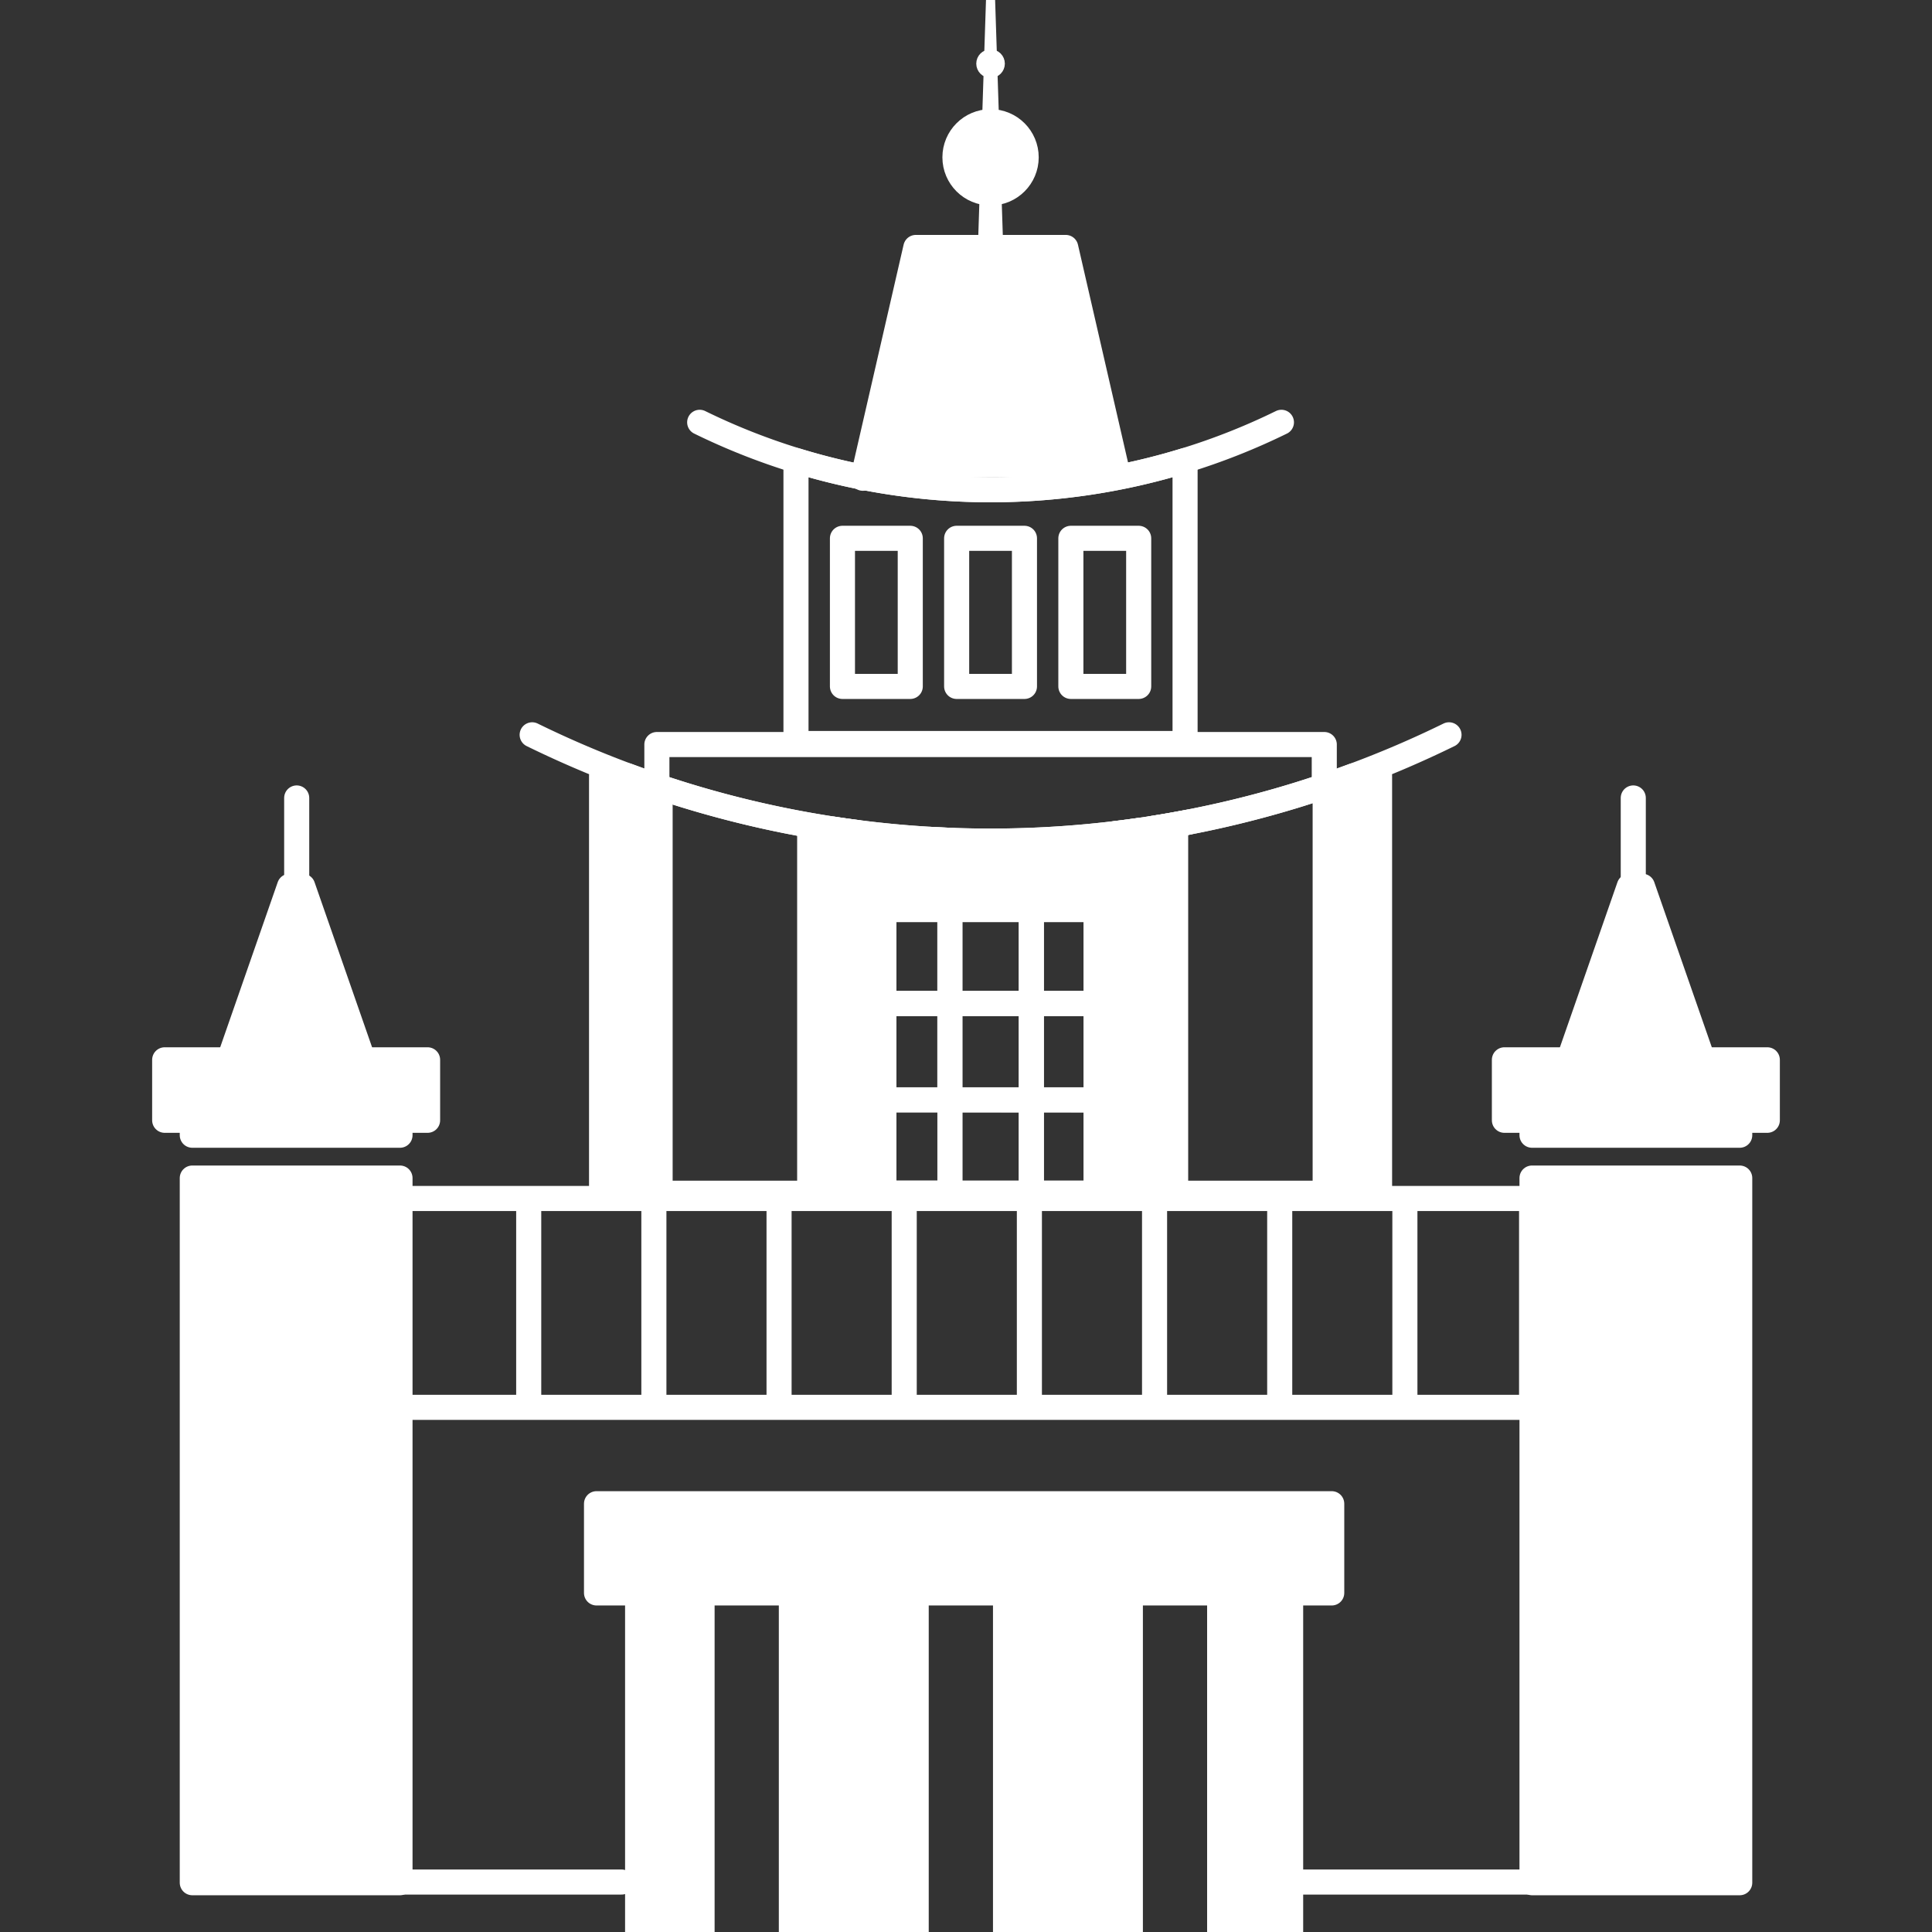
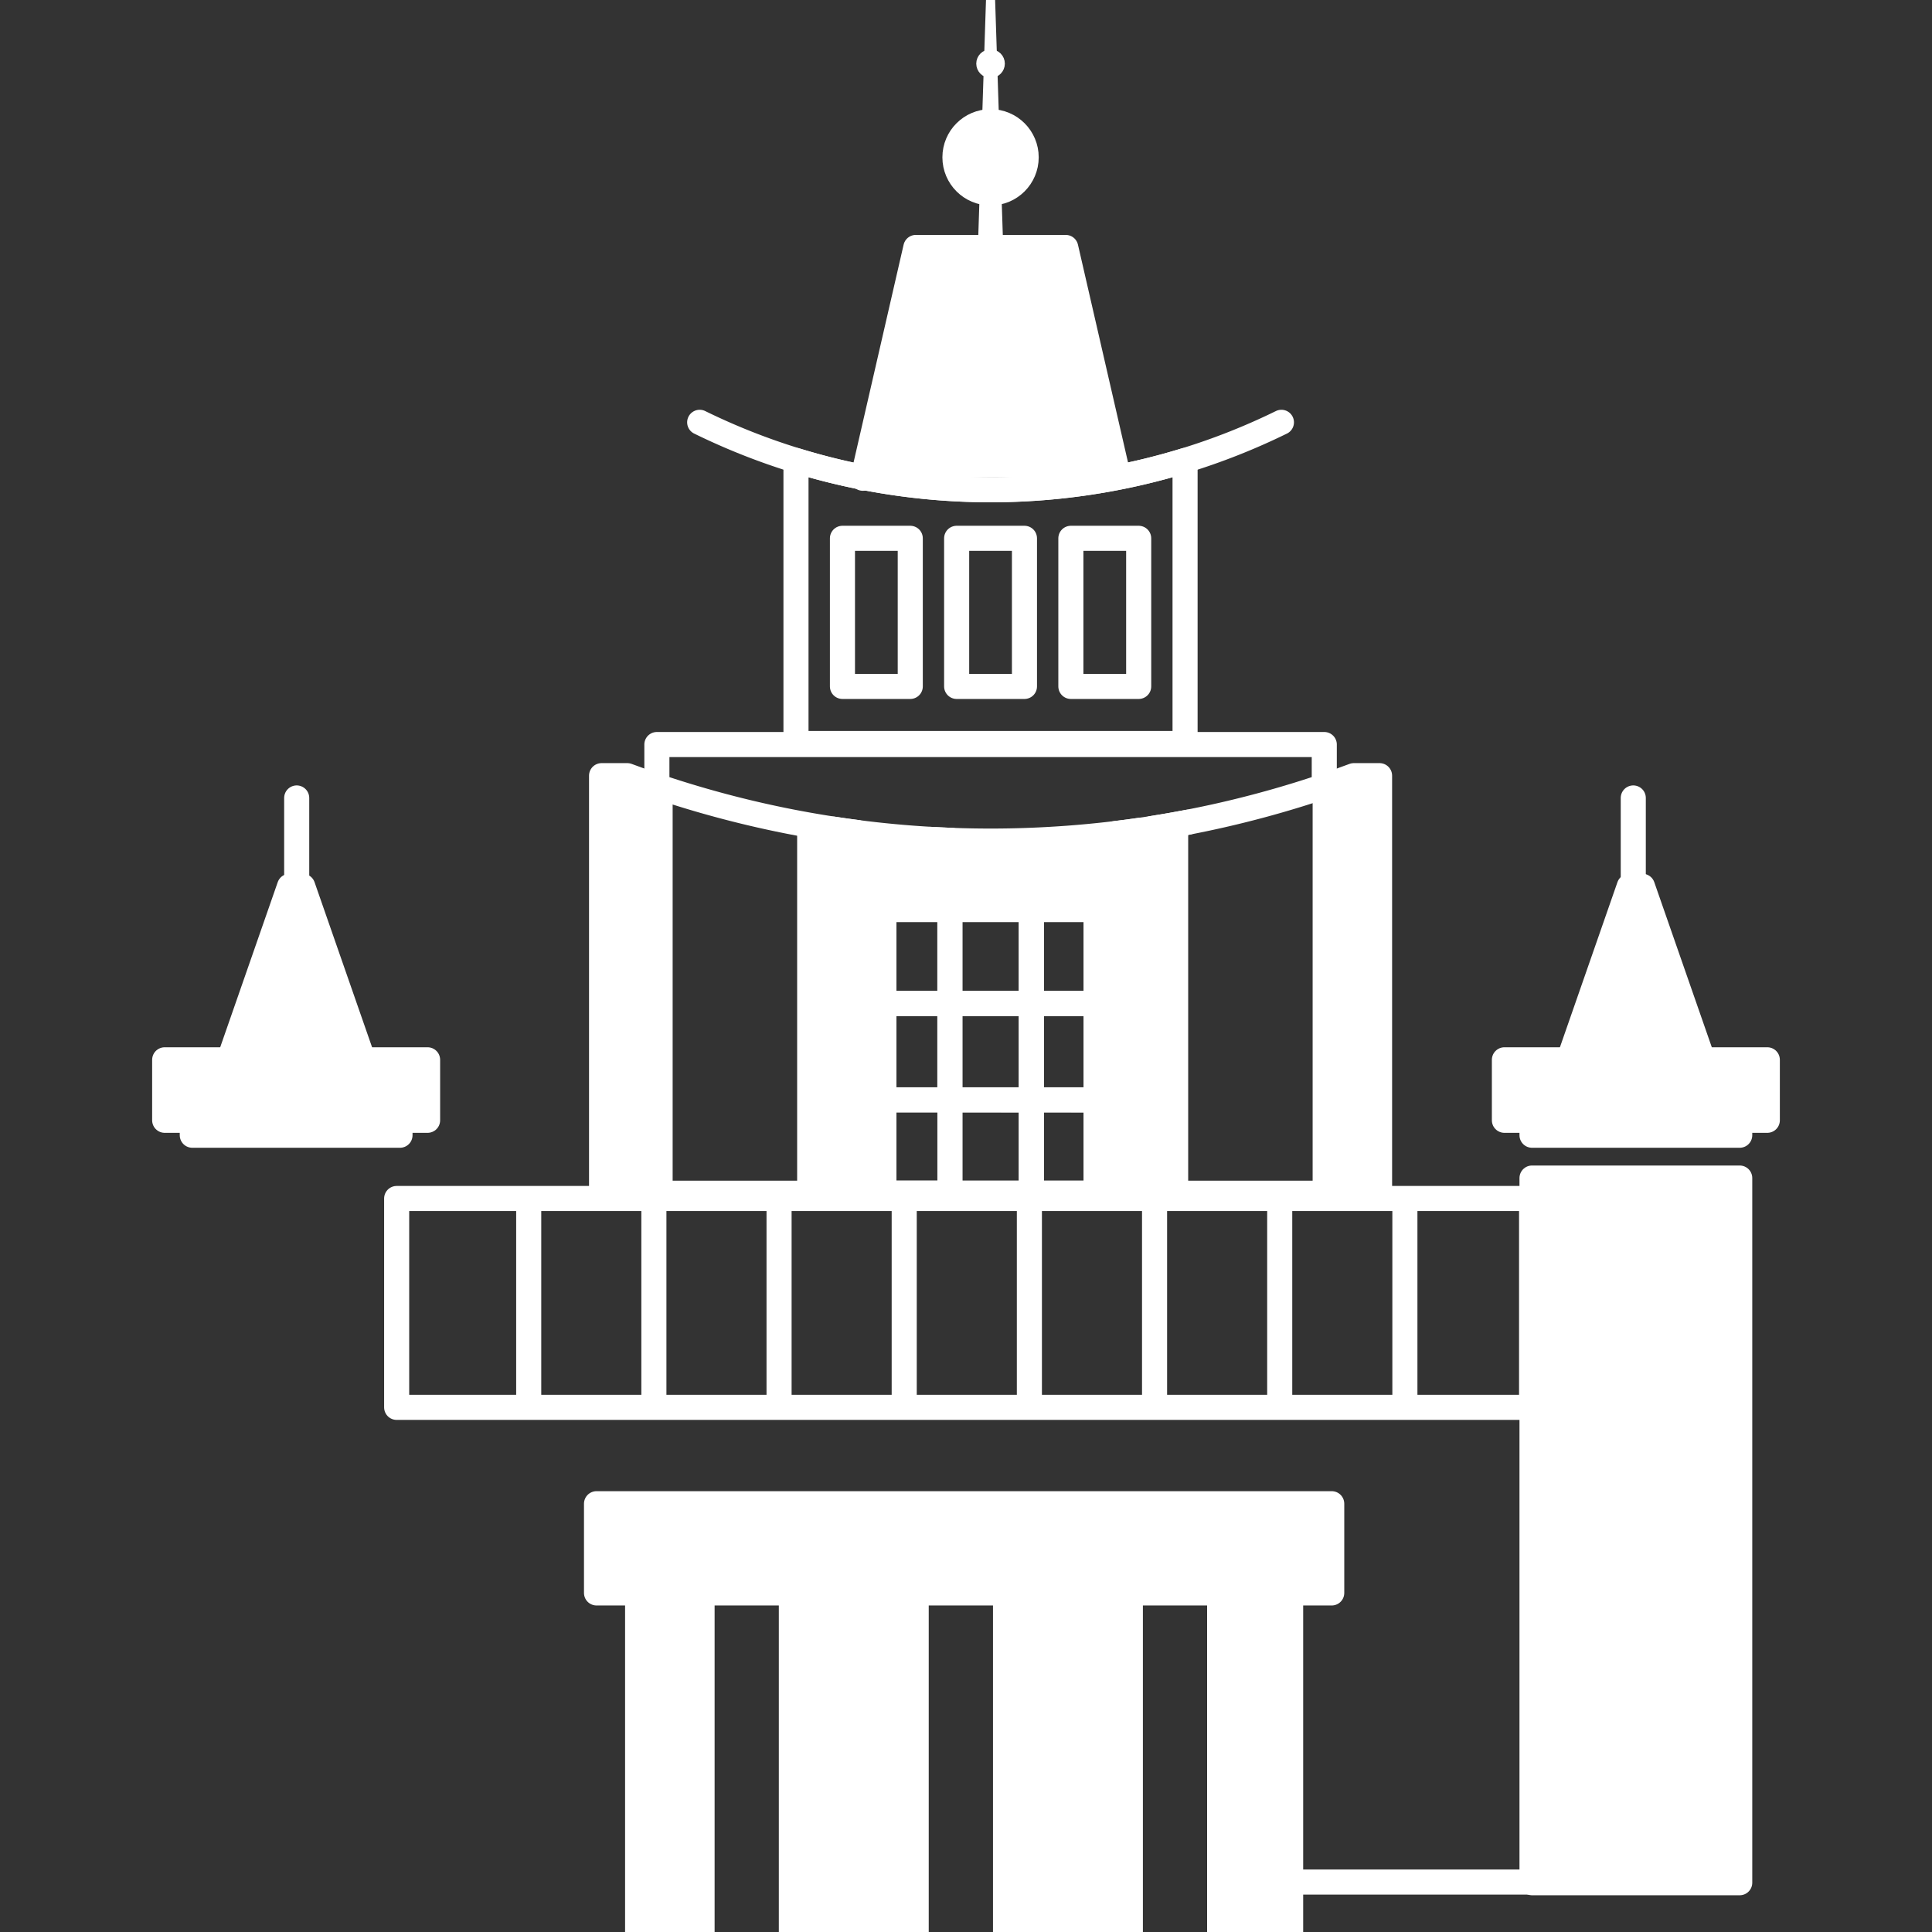
<svg xmlns="http://www.w3.org/2000/svg" id="Layer_1" data-name="Layer 1" width="100" height="100" viewBox="0 0 100 100">
  <rect x="0" y="0" width="100" height="100" fill="#333333" stroke="none" />
  <defs>
    <style>.cls-1,.cls-5{fill:none;}.cls-1,.cls-2,.cls-4,.cls-5{stroke:#fff;stroke-linecap:round;stroke-linejoin:round;}.cls-1,.cls-2{stroke-width:1.298px;}.cls-2,.cls-3,.cls-4{fill:#fff;}.cls-4{stroke-width:1.105px;}.cls-5{stroke-width:0.433px;}</style>
  </defs>
  <title>hram</title>
  <path class="cls-1" d="M66.326,21.859a34.1,34.1,0,0,1-4.986,1.975,34.211,34.211,0,0,1-20.136,0,34.051,34.051,0,0,1-4.988-1.975" />
  <polyline class="cls-2" points="44.658 24.754 47.404 12.808 55.162 12.808 57.885 24.651" />
  <path class="cls-3" d="M50.622,12.623,51.035,0a.236.236,0,0,1,.244-.228A.236.236,0,0,1,51.507,0l.413,12.623a.649.649,0,0,1-1.3.043Z" />
  <circle class="cls-4" cx="51.271" cy="8.143" r="1.94" />
  <circle class="cls-5" cx="51.271" cy="3.294" r="0.523" />
  <path class="cls-1" d="M61.339,23.834V38.485H41.2V23.834A34.211,34.211,0,0,0,61.339,23.834Z" />
  <rect class="cls-1" x="43.605" y="27.863" width="3.51" height="7.666" />
  <rect class="cls-1" x="49.516" y="27.863" width="3.51" height="7.666" />
  <rect class="cls-1" x="55.428" y="27.863" width="3.51" height="7.666" />
-   <path class="cls-1" d="M27.545,38.034a53.209,53.209,0,0,0,4.922,2.114q.764.285,1.532.544l.167.056q.618.207,1.24.4a53.892,53.892,0,0,0,31.734,0q.7-.218,1.4-.454l.047-.016q.746-.252,1.485-.528A53.444,53.444,0,0,0,75,38.034" />
  <path class="cls-1" d="M68.544,38.537v2.155c-.468.158-.935.309-1.405.454a53.888,53.888,0,0,1-31.733,0Q34.7,40.929,34,40.692V38.537Z" />
  <path class="cls-2" d="M34,40.692c.056.019.111.038.167.055V61.761h-3.03V40.148h1.331Q33.231,40.433,34,40.692Z" />
  <path class="cls-2" d="M71.406,40.148V61.761H68.591V40.676q.746-.252,1.485-.528Z" />
  <path class="cls-1" d="M44.375,43.09c-.417-.053-.832-.111-1.248-.176C43.543,42.978,43.958,43.037,44.375,43.09Z" />
  <path class="cls-1" d="M49.267,43.5q-.569-.021-1.135-.054C48.51,43.464,48.889,43.482,49.267,43.5Z" />
  <path class="cls-1" d="M58.982,42.979q-.63.093-1.263.168C58.141,43.1,58.562,43.041,58.982,42.979Z" />
  <path class="cls-1" d="M61.5,42.556q-.939.181-1.884.329Q60.555,42.737,61.5,42.556Z" />
  <rect class="cls-1" x="34.166" y="61.761" width="34.426" height="0.068" />
  <path class="cls-3" d="M61.3,42.593l-.2.037-.078.014c-.021.005-.041.008-.063.012l-.028.005-.038.007-.069.012c-.033.007-.066.011-.1.017l-.155.029-.04.007-.045.007h-.012l-.056.009c-.024.005-.046.01-.07.013l-.11.019-.054.01-.045.007H60.13c-.173.029-.345.058-.519.085h0c-.209.033-.419.064-.628.094l-.315.045-.086.012-.136.019H58.44l-.089.011h0l-.117.015-.2.025H58.02c-.015,0-.03,0-.046.006-.085.012-.17.022-.255.032-.313.038-.624.073-.937.105l-.066.007c-.3.029-.6.058-.9.083l-.038,0c-.1.007-.2.016-.3.024l-.3.022-.3.021-.3.019a.348.348,0,0,1-.057,0c-.189.012-.379.022-.567.032l-.052,0c-.018,0-.036,0-.053,0l-.411.017c-.024,0-.046,0-.07,0l-.473.016-.37.01h-.076l-.275.005-.315,0c-.161,0-.321,0-.482,0h-.106c-.185,0-.372,0-.557,0q-.146,0-.288,0l-.224,0c-.127,0-.253-.006-.379-.009-.063,0-.124,0-.187-.006-.112,0-.224-.006-.335-.011h-.036l-.507-.021-.06,0-.112-.006c-.044,0-.086,0-.13-.007h-.019l-.067,0-.24-.014-.546-.034-.069-.005-.021,0c-.187-.013-.376-.028-.564-.043-.029,0-.058,0-.086-.006l-.464-.04-.023,0-.27-.026-.315-.031-.358-.038-.045,0c-.123-.016-.248-.03-.371-.044q-.314-.036-.625-.077-.39-.05-.779-.106l-.182-.026-.143-.021-.144-.023q-.278-.041-.553-.087l-.131-.021h-.01l-.052-.01c-.147-.023-.3-.049-.441-.075l-.037-.006-.027,0-.59-.107-.024,0V61.83H61.5V42.556ZM54.031,56.278V52.589h2.058v3.689Zm2.058,1.3v3.536H54.031V57.576ZM54.031,51.29V47.724h2.058V51.29Zm-4.218,4.988V52.589h2.92v3.689Zm2.92,1.3v3.536h-2.92V57.576Zm-2.92-6.286V47.724h2.92V51.29Zm-3.417,0V47.724h2.119V51.29Zm2.119,1.3v3.689H46.4V52.589ZM46.4,57.576h2.119v3.536H46.4Z" />
  <path class="cls-3" d="M56.739,46.426H45.747a.649.649,0,0,0-.649.649V61.761a.522.522,0,0,0,0,.069.663.663,0,0,0,.056.2.647.647,0,0,0,.589.376H56.739a.647.647,0,0,0,.588-.376.613.613,0,0,0,.057-.2c0-.023,0-.045,0-.069V47.075A.65.65,0,0,0,56.739,46.426Zm-2.708,1.3h2.058V51.29H54.031Zm0,4.865h2.058v3.689H54.031Zm0,4.987h2.058v3.536H54.031Zm-4.218-9.852h2.92V51.29h-2.92Zm0,4.865h2.92v3.689h-2.92Zm0,4.987h2.92v3.536h-2.92ZM46.4,47.724h2.119V51.29H46.4Zm0,4.865h2.119v3.689H46.4Zm0,4.987h2.119v3.536H46.4Z" />
  <rect class="cls-2" x="9.953" y="57.986" width="10.751" height="0.773" />
-   <rect class="cls-2" x="9.953" y="60.976" width="10.751" height="36.473" />
  <rect class="cls-2" x="8.524" y="54.856" width="13.608" height="3.13" />
  <polygon class="cls-2" points="18.798 54.856 11.858 54.856 14.988 45.874 15.668 45.874 18.798 54.856" />
  <rect class="cls-2" x="79.297" y="57.986" width="10.751" height="0.773" />
  <rect class="cls-2" x="79.297" y="60.976" width="10.751" height="36.473" />
  <rect class="cls-2" x="77.868" y="54.856" width="13.608" height="3.13" />
  <polygon class="cls-2" points="88.142 54.856 81.202 54.856 84.332 45.874 85.012 45.874 88.142 54.856" />
  <polygon class="cls-3" points="67.452 77.832 67.452 100 62.48 100 62.48 82.45 59.156 82.45 59.156 100 51.397 100 51.397 82.45 48.071 82.45 48.071 100 40.312 100 40.312 82.45 36.988 82.45 36.988 100 32.354 100 32.354 77.832 67.452 77.832" />
  <rect class="cls-2" x="30.876" y="77.832" width="38.054" height="4.618" />
  <rect class="cls-1" x="20.531" y="62.034" width="58.744" height="10.811" />
  <line class="cls-1" x1="27.366" y1="62.223" x2="27.366" y2="72.664" />
  <line class="cls-1" x1="33.845" y1="62.223" x2="33.845" y2="72.664" />
  <line class="cls-1" x1="40.324" y1="62.223" x2="40.324" y2="72.664" />
  <line class="cls-1" x1="46.802" y1="62.223" x2="46.802" y2="72.664" />
  <line class="cls-1" x1="53.281" y1="62.223" x2="53.281" y2="72.664" />
  <line class="cls-1" x1="59.76" y1="62.223" x2="59.76" y2="72.664" />
  <line class="cls-1" x1="66.238" y1="62.223" x2="66.238" y2="72.664" />
  <line class="cls-1" x1="72.717" y1="62.223" x2="72.717" y2="72.664" />
-   <line class="cls-1" x1="19.977" y1="97.414" x2="32.169" y2="97.414" />
  <line class="cls-1" x1="67.452" y1="97.414" x2="79.644" y2="97.414" />
  <line class="cls-1" x1="15.357" y1="45.874" x2="15.357" y2="41.302" />
  <line class="cls-1" x1="84.538" y1="45.874" x2="84.538" y2="41.302" />
</svg>